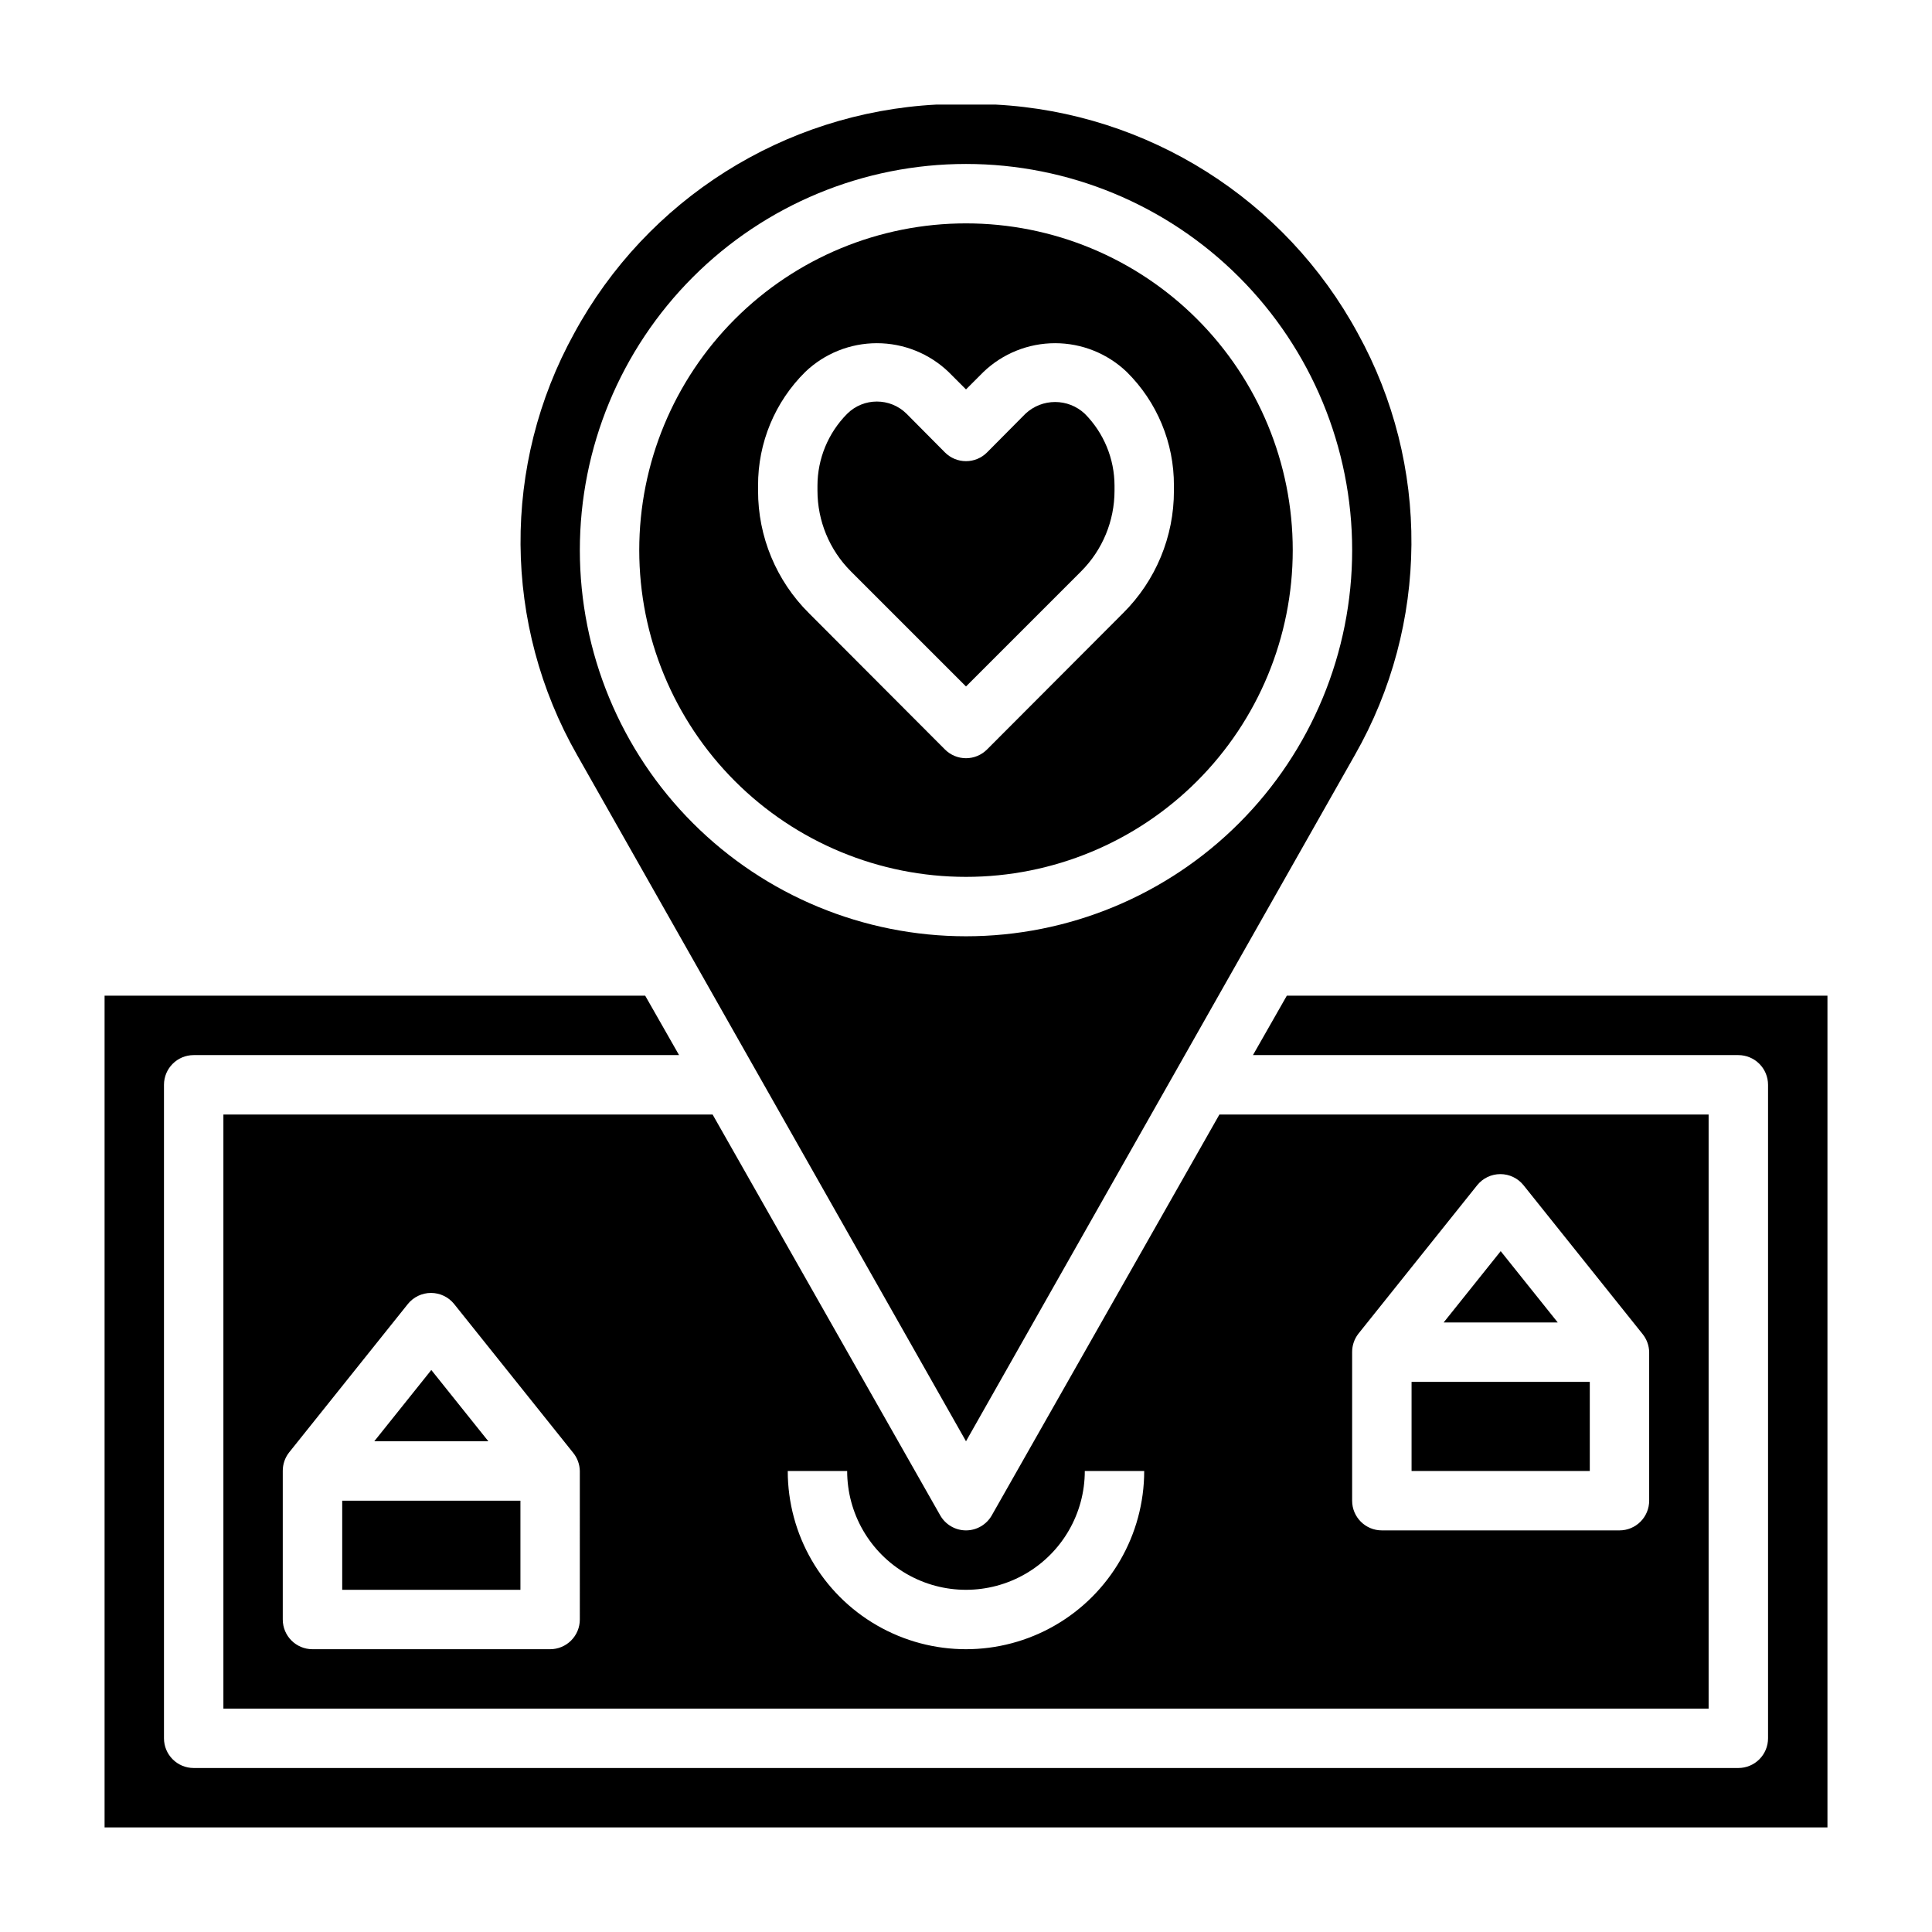
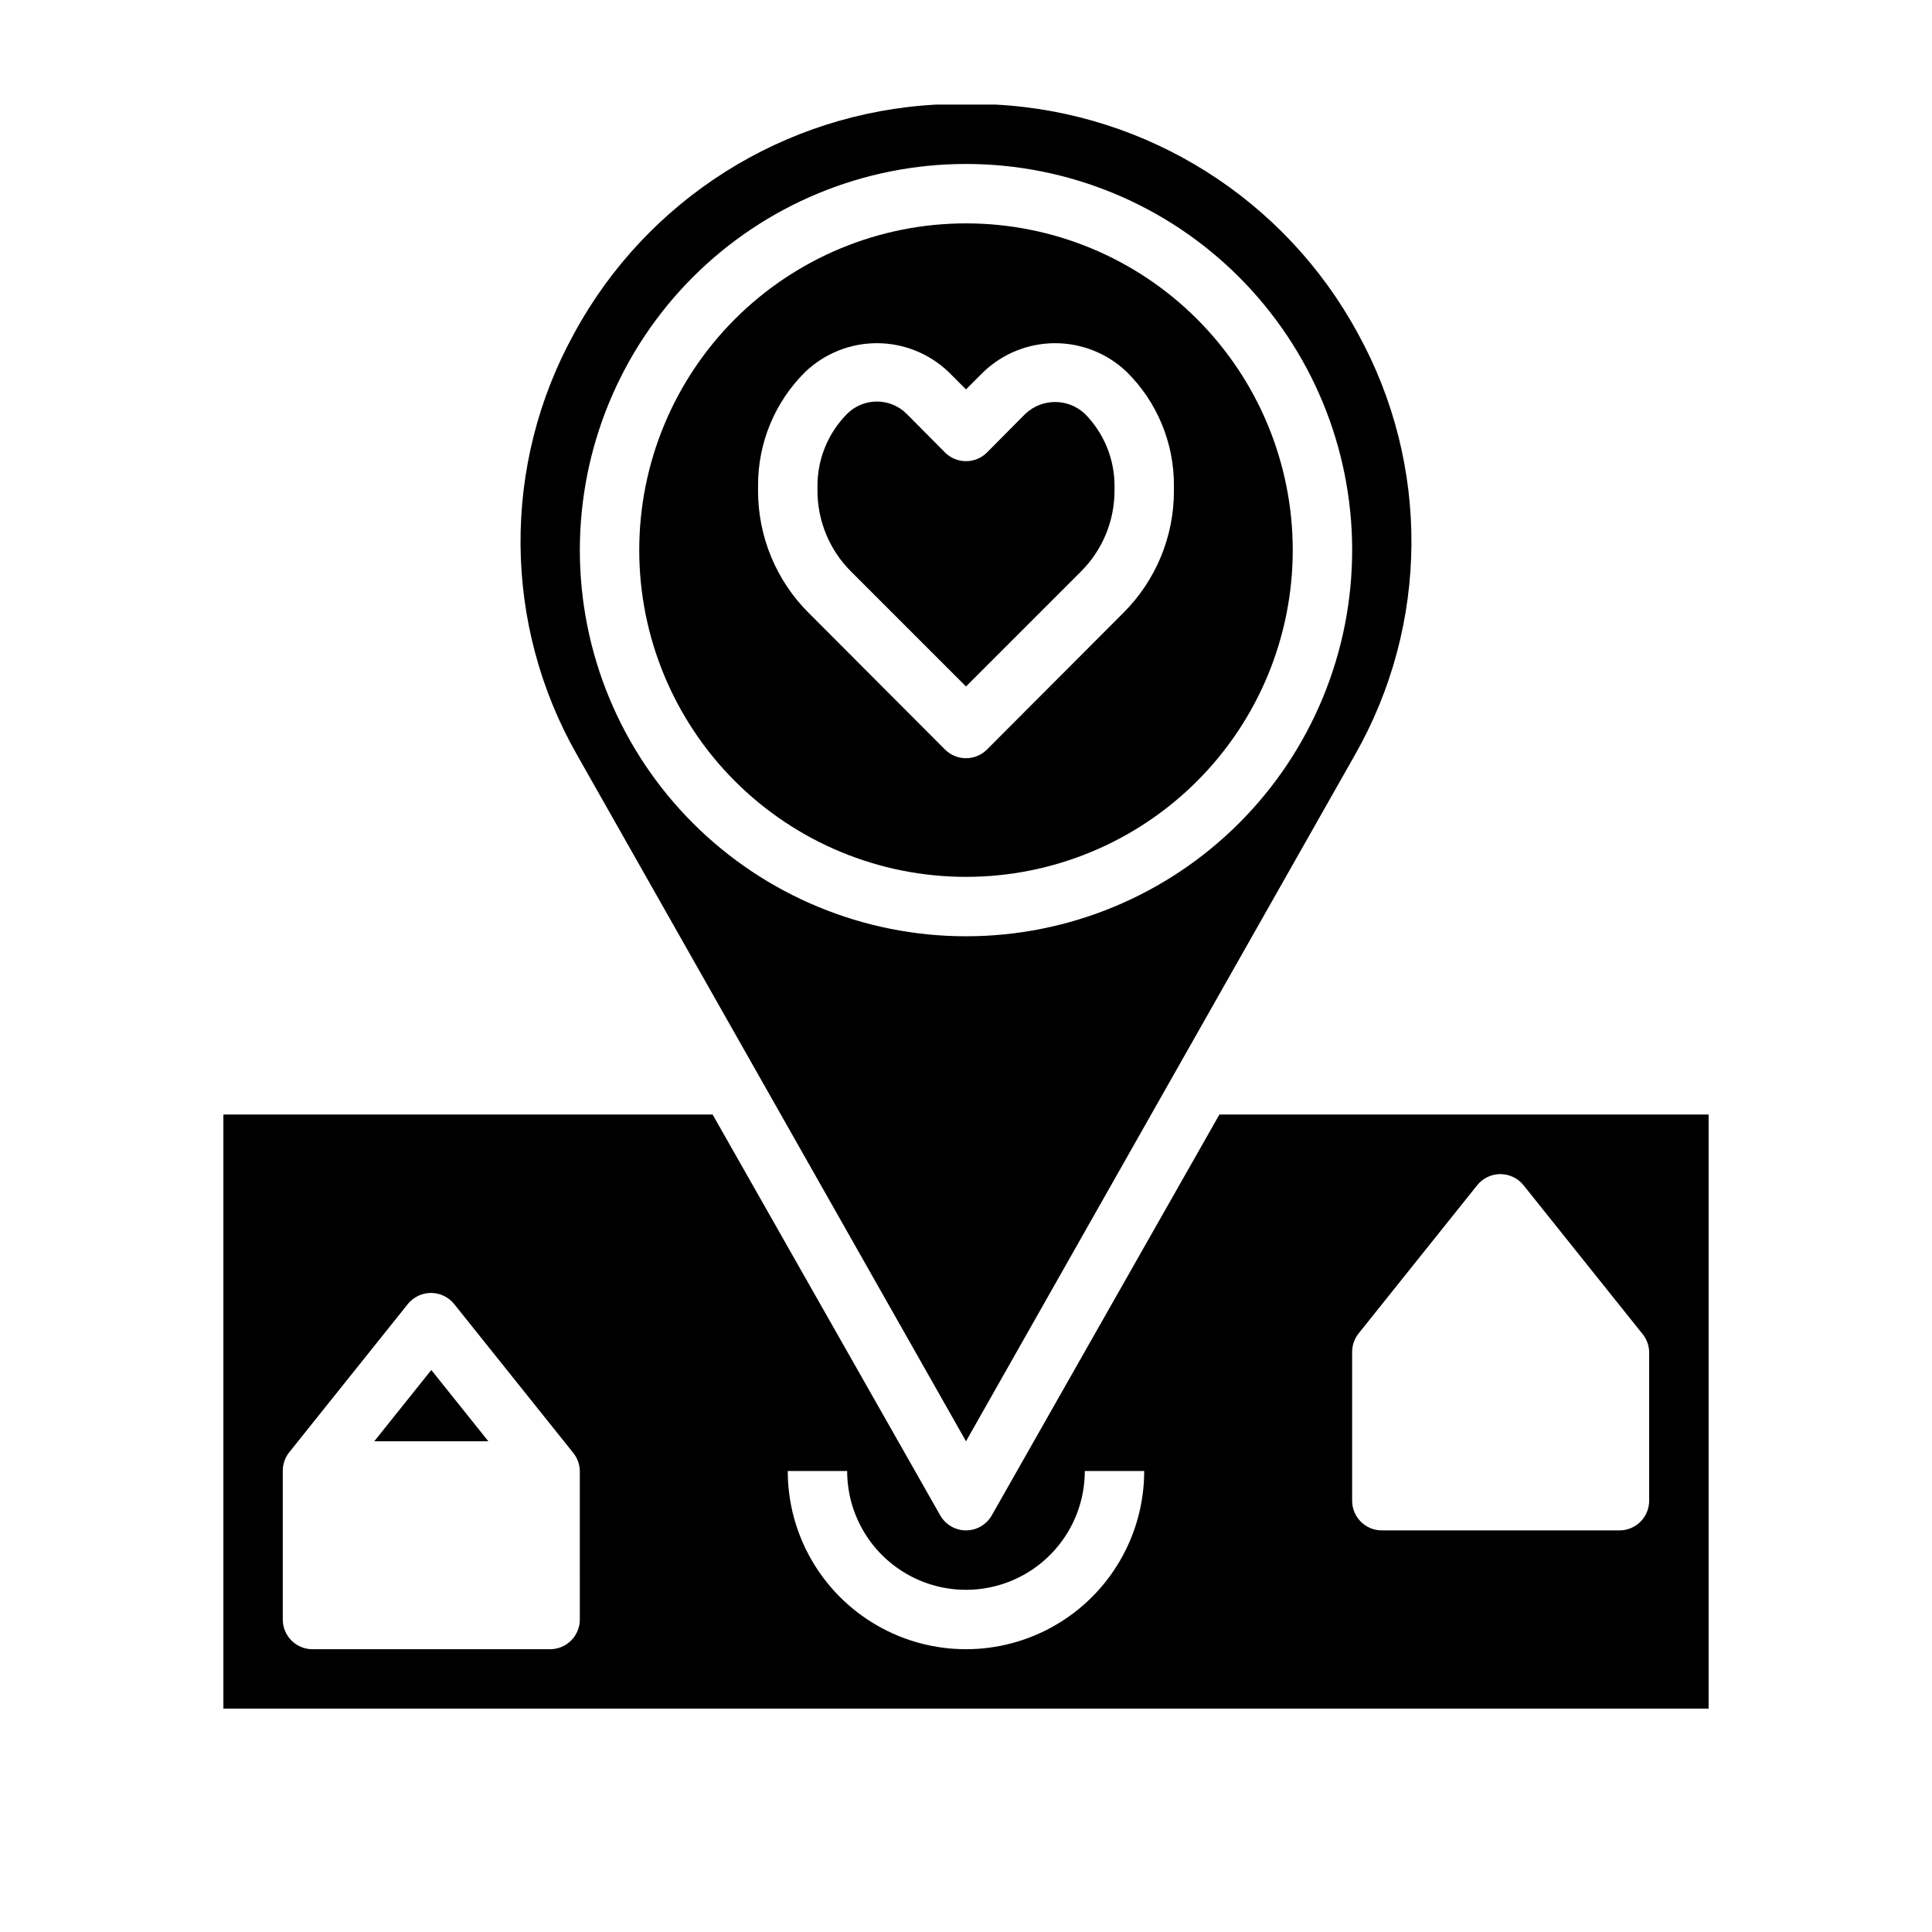
<svg xmlns="http://www.w3.org/2000/svg" fill="#000000" width="800px" height="800px" version="1.1" viewBox="144 144 512 512">
  <g>
    <path d="m258.3 507.06-15.113 18.891h30.23z" />
-     <path d="m541.7 475.57-15.113 18.891h30.227z" />
-     <path d="m234.69 541.7h47.23v23.617h-47.23z" />
    <path d="m400 525.95 103.04-181.84c19.723-34.578 20.023-76.93 0.789-111.78-19.273-35.516-55.609-58.469-95.961-60.613h-7.871-7.871-0.004c-40.348 2.144-76.688 25.098-95.957 60.613-19.234 34.852-18.938 77.203 0.785 111.78zm0-338.5c27.141 0 53.168 10.781 72.359 29.973 19.195 19.195 29.977 45.223 29.977 72.363 0 27.141-10.781 53.172-29.977 72.363-19.191 19.191-45.219 29.973-72.359 29.973-27.145 0-53.172-10.781-72.363-29.973-19.191-19.191-29.973-45.223-29.973-72.363 0-27.141 10.781-53.168 29.973-72.363 19.191-19.191 45.219-29.973 72.363-29.973z" />
    <path d="m400 376.38c22.965 0 44.988-9.125 61.227-25.363 16.242-16.238 25.363-38.262 25.363-61.23 0-22.965-9.121-44.988-25.363-61.23-16.238-16.238-38.262-25.359-61.227-25.359-22.969 0-44.992 9.121-61.23 25.359-16.238 16.242-25.363 38.266-25.363 61.23 0 22.969 9.125 44.992 25.363 61.23s38.262 25.363 61.23 25.363zm-55.105-103.68c-0.051-11.324 4.461-22.191 12.516-30.148 5.113-4.879 11.906-7.602 18.973-7.602 7.066 0 13.859 2.723 18.973 7.602l4.644 4.644 4.644-4.644c5.109-4.879 11.902-7.602 18.969-7.602 7.066 0 13.863 2.723 18.973 7.602 8.055 7.957 12.566 18.824 12.516 30.148v1.34c0.027 12.176-4.82 23.852-13.461 32.434l-36.055 36.133c-1.477 1.488-3.488 2.328-5.586 2.328-2.102 0-4.113-0.84-5.59-2.328l-36.055-36.133c-8.637-8.582-13.484-20.258-13.461-32.434z" />
    <path d="m400 325.92 30.543-30.543c5.644-5.664 8.816-13.336 8.816-21.332v-1.34c-0.012-7.141-2.84-13.984-7.871-19.051-4.426-4.156-11.32-4.156-15.746 0l-10.156 10.234c-1.477 1.492-3.488 2.328-5.586 2.328-2.102 0-4.113-0.836-5.59-2.328l-10.156-10.234c-4.356-4.32-11.387-4.32-15.742 0-5.035 5.066-7.863 11.91-7.875 19.051v1.34c0.004 7.996 3.172 15.668 8.816 21.332z" />
-     <path d="m485.02 407.87-8.973 15.742h128.63c2.086 0 4.09 0.832 5.566 2.309 1.477 1.477 2.305 3.477 2.305 5.566v173.18c0 2.086-0.828 4.09-2.305 5.566-1.477 1.477-3.481 2.305-5.566 2.305h-409.35c-4.348 0-7.871-3.523-7.871-7.871v-173.18c0-4.348 3.523-7.875 7.871-7.875h128.63l-8.973-15.742h-143.27v220.42h456.58v-220.42z" />
-     <path d="m518.08 510.21h47.23v23.617h-47.23z" />
    <path d="m400 549.57c-2.84-0.004-5.457-1.539-6.852-4.016l-60.297-106.19h-129.65v157.44h393.6v-157.44h-129.65l-60.301 106.19c-1.391 2.477-4.008 4.012-6.848 4.016zm-102.34 23.617c0 2.086-0.832 4.09-2.309 5.566-1.477 1.477-3.477 2.305-5.566 2.305h-62.977c-4.348 0-7.871-3.523-7.871-7.871v-39.359c-0.012-1.766 0.57-3.488 1.652-4.883l31.488-39.359c1.496-1.863 3.754-2.945 6.141-2.945 2.387 0 4.648 1.082 6.141 2.945l31.488 39.359c1.141 1.375 1.777 3.098 1.812 4.883zm204.67-70.848c-0.012-1.766 0.57-3.488 1.652-4.883l31.488-39.359c1.492-1.863 3.754-2.945 6.141-2.945 2.387 0 4.644 1.082 6.141 2.945l31.488 39.359c1.137 1.375 1.777 3.098 1.809 4.883v39.359c0 2.086-0.828 4.09-2.305 5.566-1.477 1.477-3.481 2.305-5.566 2.305h-62.977c-4.348 0-7.871-3.523-7.871-7.871zm-70.848 31.488h15.742c0 16.875-9.004 32.465-23.617 40.902s-32.617 8.438-47.23 0c-14.613-8.438-23.617-24.027-23.617-40.902h15.746c0 11.25 6 21.645 15.742 27.27 9.742 5.625 21.746 5.625 31.488 0 9.742-5.625 15.746-16.02 15.746-27.27z" />
  </g>
</svg>